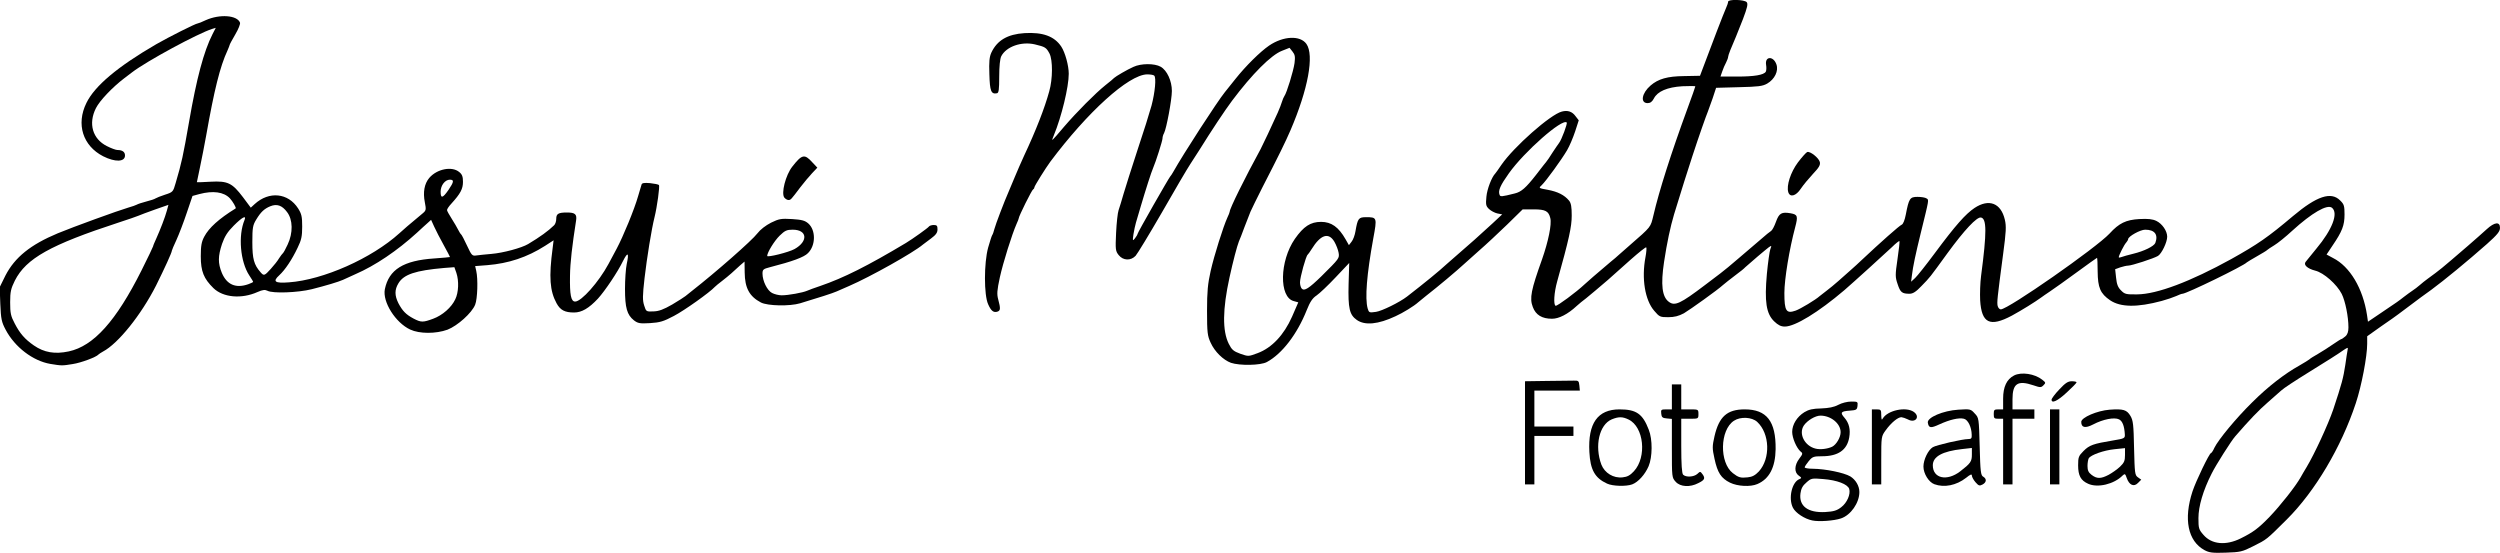
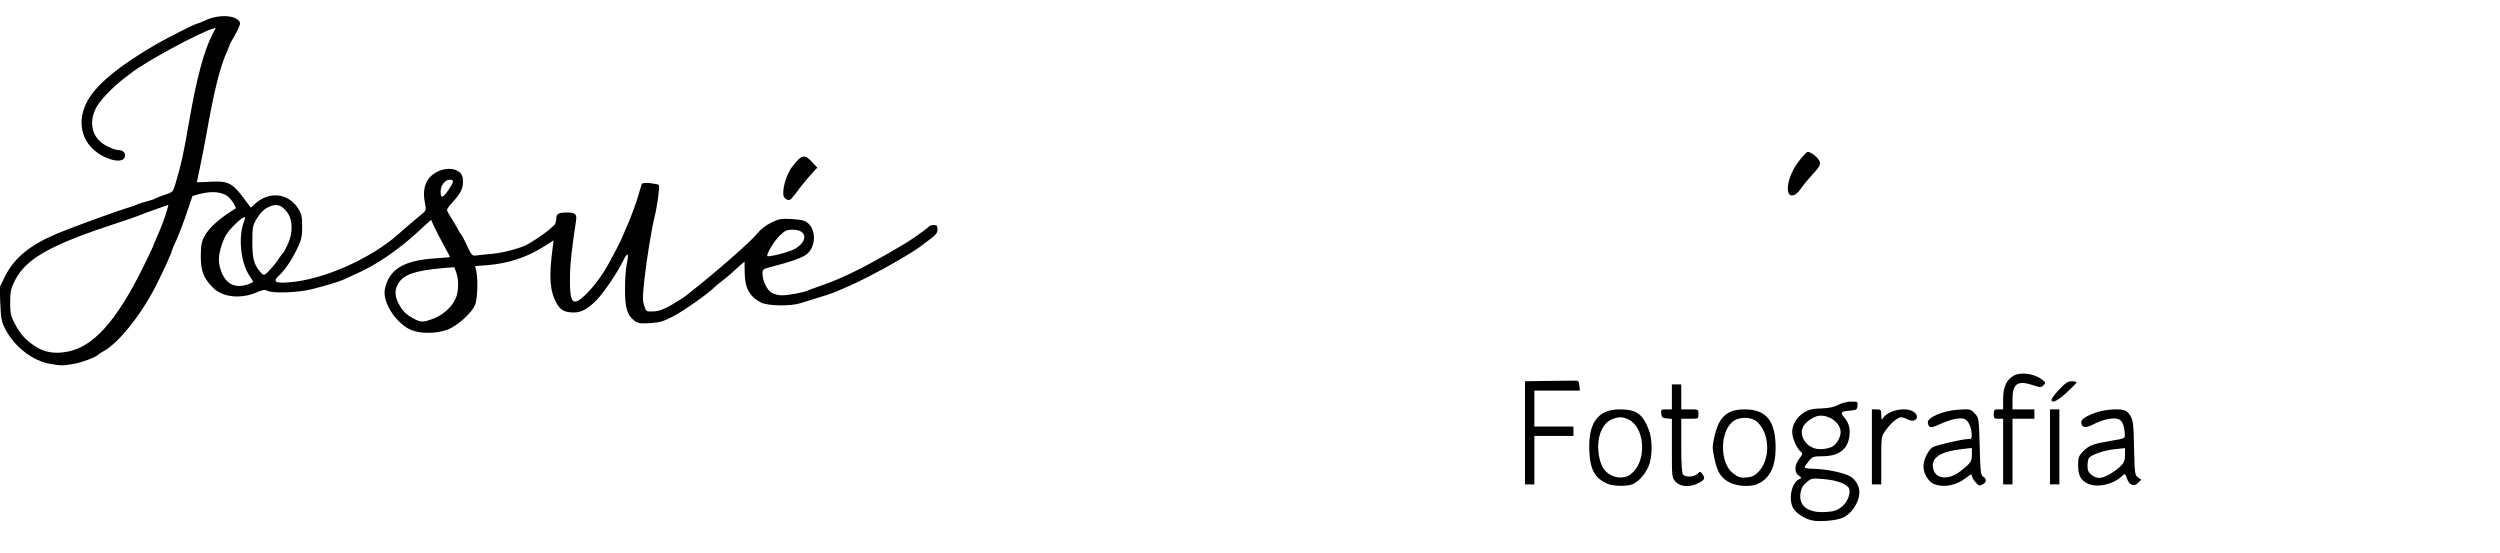
<svg xmlns="http://www.w3.org/2000/svg" version="1.0" width="1600px" height="354px" viewBox="0 0 16000 3540" preserveAspectRatio="xMidYMid meet">
  <g id="layer101" fill="#000000" stroke="none">
-     <path d="M14109 3521 c-107 -58 -135 -199 -77 -376 22 -67 108 -245 118 -245 3 0 14 -15 22 -34 25 -52 141 -192 242 -291 100 -100 209 -184 301 -235 33 -19 62 -37 65 -40 3 -4 28 -20 55 -35 28 -16 71 -44 97 -62 26 -18 50 -33 53 -33 3 0 14 -8 25 -17 14 -12 20 -30 20 -58 0 -68 -20 -168 -43 -214 -31 -61 -115 -136 -170 -149 -50 -13 -76 -37 -61 -56 5 -7 36 -45 69 -85 101 -121 142 -226 100 -261 -30 -25 -129 32 -255 147 -41 38 -93 80 -115 93 -22 13 -42 27 -45 30 -3 4 -32 21 -65 40 -33 19 -62 36 -65 39 -19 22 -387 201 -412 201 -6 0 -24 7 -41 15 -18 8 -59 22 -92 31 -156 42 -263 41 -330 -4 -63 -43 -79 -81 -80 -184 0 -48 -2 -88 -4 -88 -2 0 -60 42 -130 93 -69 50 -146 106 -171 122 -25 17 -49 33 -55 38 -41 30 -125 82 -189 117 -141 75 -194 49 -203 -98 -2 -42 0 -113 6 -157 37 -280 36 -366 -1 -373 -26 -5 -106 80 -214 228 -120 165 -109 151 -167 211 -35 37 -55 49 -76 49 -48 0 -59 -9 -76 -61 -16 -46 -16 -58 -1 -161 9 -61 15 -113 12 -115 -2 -2 -24 15 -48 39 -41 39 -254 232 -304 275 -167 142 -316 233 -381 233 -25 0 -43 -9 -69 -34 -50 -49 -62 -125 -46 -303 7 -73 17 -144 22 -158 9 -24 9 -25 -9 -13 -19 14 -123 102 -151 128 -8 9 -33 29 -55 45 -47 36 -73 56 -89 70 -31 29 -210 157 -249 180 -34 18 -61 25 -101 25 -51 0 -56 -2 -89 -41 -59 -68 -82 -206 -56 -343 6 -32 8 -60 5 -63 -3 -3 -47 32 -99 78 -51 46 -118 105 -147 131 -30 26 -66 56 -80 68 -14 12 -41 34 -59 49 -19 14 -46 36 -60 49 -57 53 -114 82 -158 82 -64 0 -104 -24 -123 -75 -22 -57 -11 -109 59 -305 40 -114 63 -225 53 -264 -11 -45 -31 -56 -106 -56 l-71 0 -100 98 c-55 53 -136 129 -180 167 -43 39 -86 77 -95 85 -50 46 -163 141 -245 205 -21 17 -43 35 -49 40 -25 23 -98 68 -145 89 -111 52 -195 60 -247 24 -47 -33 -57 -73 -53 -230 l4 -135 -87 92 c-48 51 -103 103 -122 116 -26 17 -42 41 -63 94 -61 153 -157 279 -255 332 -40 22 -174 24 -230 5 -49 -18 -104 -71 -130 -129 -20 -43 -23 -64 -23 -203 0 -126 5 -174 23 -255 23 -102 81 -285 107 -342 8 -17 15 -34 15 -38 0 -20 97 -216 198 -401 11 -20 75 -156 110 -234 11 -25 23 -56 27 -70 4 -14 11 -29 15 -35 15 -20 58 -161 65 -211 5 -41 3 -54 -13 -74 l-19 -24 -48 19 c-69 26 -191 148 -320 320 -45 60 -132 191 -209 315 -12 19 -38 60 -58 90 -20 30 -102 170 -182 310 -81 140 -157 265 -168 277 -31 33 -80 31 -108 -4 -21 -26 -22 -36 -17 -143 3 -63 10 -128 16 -145 6 -16 20 -64 32 -105 12 -41 52 -167 89 -280 38 -113 78 -241 90 -285 22 -84 31 -178 17 -191 -5 -5 -25 -8 -46 -8 -119 3 -381 241 -619 559 -29 39 -102 156 -102 164 0 5 -4 11 -8 13 -8 3 -92 172 -92 185 0 3 -6 19 -14 36 -30 68 -86 247 -107 342 -18 84 -20 107 -10 143 15 56 14 69 -4 76 -25 9 -42 -3 -61 -47 -27 -59 -27 -263 0 -362 11 -38 22 -74 26 -80 4 -5 10 -23 14 -39 7 -28 64 -178 92 -241 7 -16 24 -58 39 -93 14 -35 41 -95 59 -135 77 -164 132 -306 161 -412 23 -80 23 -200 2 -242 -21 -39 -27 -43 -94 -59 -86 -20 -183 14 -215 76 -8 16 -13 64 -13 130 0 85 -3 105 -15 107 -37 7 -45 -14 -48 -121 -3 -82 0 -112 13 -140 37 -78 103 -117 212 -124 117 -7 191 20 235 86 25 38 48 122 48 174 0 85 -46 274 -95 393 -19 46 -20 46 66 -55 81 -94 199 -213 264 -265 28 -22 52 -42 55 -46 10 -10 85 -54 124 -71 49 -23 135 -23 174 -1 41 23 72 91 72 155 0 56 -35 242 -50 270 -6 10 -10 25 -10 34 0 15 -43 150 -60 189 -11 24 -49 143 -79 245 -12 41 -26 89 -31 105 -5 17 -12 50 -16 75 -6 42 -5 44 10 25 8 -11 16 -23 16 -27 0 -9 201 -360 209 -368 3 -3 13 -17 21 -32 62 -111 281 -449 329 -508 12 -14 42 -52 68 -85 65 -82 158 -174 215 -213 91 -62 199 -67 239 -11 51 72 11 290 -102 553 -32 74 -73 158 -180 366 -35 69 -69 139 -76 155 -6 17 -24 62 -39 100 -14 39 -30 79 -35 90 -12 30 -38 129 -60 230 -45 205 -46 343 -5 425 19 38 30 48 74 64 52 18 52 18 111 -4 91 -34 168 -116 220 -233 l40 -92 -29 -8 c-95 -25 -91 -256 7 -398 56 -80 100 -109 168 -109 66 0 112 33 157 112 l21 37 17 -22 c10 -12 21 -42 25 -67 14 -82 20 -90 67 -90 71 0 72 1 47 136 -42 231 -54 383 -36 448 8 27 10 28 53 22 37 -5 151 -61 199 -98 111 -86 208 -165 254 -208 9 -8 35 -30 56 -49 69 -59 176 -154 238 -212 l61 -57 -31 -6 c-17 -4 -40 -16 -53 -28 -20 -19 -22 -28 -17 -79 4 -48 34 -126 57 -149 3 -3 20 -27 39 -55 79 -115 314 -323 387 -341 37 -10 66 0 87 29 l21 27 -23 71 c-13 39 -36 94 -52 121 -36 61 -134 196 -162 223 -21 19 -21 19 40 30 63 12 105 33 135 69 13 16 17 40 17 96 0 71 -17 149 -93 421 -20 71 -25 150 -10 156 10 3 132 -87 185 -137 14 -14 82 -72 168 -145 20 -16 41 -34 47 -40 6 -5 39 -35 74 -65 140 -122 133 -114 152 -192 36 -156 114 -400 217 -681 28 -76 51 -141 51 -144 0 -3 -37 -3 -83 -1 -97 6 -159 33 -182 78 -11 21 -23 30 -40 30 -49 0 -38 -64 19 -113 49 -42 107 -59 214 -60 l102 -2 17 -45 c53 -143 136 -359 149 -387 8 -17 14 -36 14 -42 0 -17 105 -14 119 3 9 11 4 34 -24 108 -20 51 -40 102 -45 113 -29 66 -50 119 -50 129 0 6 -6 22 -13 36 -8 14 -19 40 -25 58 l-11 32 107 0 c109 0 170 -10 183 -31 4 -7 5 -27 2 -44 -9 -56 47 -58 66 -3 15 42 -11 95 -59 123 -30 17 -57 20 -181 23 l-146 4 -22 67 c-13 36 -27 75 -31 86 -10 23 -58 159 -99 285 -25 75 -75 234 -117 372 -24 81 -45 179 -64 304 -22 147 -13 224 31 256 38 28 73 12 230 -107 36 -27 80 -61 99 -75 18 -14 40 -32 50 -40 10 -8 39 -33 65 -55 56 -47 73 -62 144 -123 29 -26 59 -50 66 -54 7 -4 21 -30 31 -58 20 -56 36 -65 94 -55 45 8 48 18 29 90 -37 138 -69 332 -69 420 0 116 12 134 72 113 31 -11 129 -70 154 -93 6 -5 26 -21 45 -35 18 -14 52 -41 74 -61 22 -19 57 -51 79 -70 21 -19 53 -47 70 -64 119 -112 243 -222 257 -227 9 -4 19 -28 26 -64 20 -104 26 -114 75 -114 24 0 50 4 58 10 16 10 17 1 -38 225 -32 131 -49 209 -56 269 l-5 39 26 -24 c14 -13 71 -85 126 -159 132 -178 197 -251 254 -289 92 -61 169 -32 194 75 10 42 8 78 -11 220 -38 287 -40 308 -35 332 3 12 12 22 20 22 47 0 611 -394 696 -485 61 -67 105 -88 190 -93 57 -3 85 0 110 12 37 18 69 64 69 101 0 35 -35 108 -59 123 -27 16 -168 62 -191 62 -9 0 -32 5 -50 11 l-33 12 6 55 c4 41 12 62 32 81 23 24 33 26 103 25 127 -1 341 -82 602 -226 170 -95 235 -140 395 -275 152 -128 244 -159 302 -100 25 24 28 35 28 90 0 69 -15 108 -77 199 l-38 57 41 22 c109 55 192 195 218 366 l6 42 80 -54 c113 -76 114 -77 150 -105 18 -14 43 -32 55 -40 13 -8 33 -24 46 -35 12 -11 35 -29 50 -40 87 -64 73 -52 259 -212 44 -38 98 -86 120 -106 50 -46 85 -50 85 -9 0 23 -16 43 -83 103 -128 113 -273 232 -357 294 -30 22 -59 43 -65 47 -10 8 -114 86 -147 110 -9 7 -58 42 -108 76 l-90 64 0 48 c0 81 -36 270 -73 381 -93 281 -261 564 -442 744 -132 131 -125 126 -217 172 -67 34 -81 37 -173 40 -85 3 -106 0 -136 -16z m231 -75 c81 -40 114 -65 185 -138 70 -73 167 -196 199 -253 9 -16 26 -46 38 -65 50 -83 138 -273 171 -370 55 -166 64 -200 77 -285 6 -44 13 -88 15 -97 3 -16 1 -15 -24 1 -27 20 -125 82 -221 141 -92 57 -164 104 -181 120 -9 8 -48 42 -85 75 -57 49 -119 114 -209 218 -25 28 -125 186 -150 237 -55 108 -85 210 -85 286 0 65 2 73 33 108 52 60 142 69 237 22z m-5883 -1678 c115 -114 116 -115 110 -151 -3 -18 -15 -49 -27 -70 -37 -62 -88 -46 -146 48 -10 17 -22 32 -25 35 -11 8 -49 145 -49 177 0 16 5 34 12 41 16 16 45 -2 125 -80z m5196 -144 c70 -17 132 -48 141 -69 20 -54 -4 -85 -65 -85 -31 0 -109 43 -109 61 0 4 -6 14 -12 21 -13 13 -48 83 -48 94 0 4 8 3 18 -1 9 -4 43 -13 75 -21z m-3958 -386 c41 -10 70 -35 135 -118 52 -67 54 -70 65 -83 6 -7 25 -34 42 -62 18 -27 36 -54 41 -60 16 -20 55 -125 49 -131 -28 -28 -271 186 -370 325 -55 77 -70 111 -60 137 5 14 10 14 98 -8z" />
    <path d="M11599 3331 c-50 -10 -107 -48 -124 -81 -31 -60 -7 -166 42 -184 14 -6 14 -9 -5 -22 -30 -21 -28 -67 3 -108 23 -30 24 -35 9 -46 -26 -22 -54 -87 -54 -126 0 -47 31 -97 78 -126 28 -17 54 -23 107 -24 49 -2 82 -8 110 -23 22 -12 58 -21 83 -21 41 0 43 1 40 28 -3 24 -7 27 -48 30 -59 4 -65 12 -35 46 29 34 39 74 30 126 -14 80 -71 120 -174 120 -54 0 -62 3 -85 31 -14 17 -26 35 -26 40 0 5 24 9 53 9 80 1 198 25 239 49 34 21 58 61 58 100 0 69 -55 148 -118 169 -45 15 -140 22 -183 13z m185 -85 c37 -28 61 -83 51 -117 -10 -30 -77 -56 -166 -63 -73 -6 -77 -6 -108 22 -24 20 -34 39 -38 70 -11 81 48 125 159 119 54 -3 75 -10 102 -31z m-58 -387 c27 -14 54 -60 54 -93 0 -55 -62 -106 -129 -106 -33 0 -85 31 -107 64 -34 53 6 130 75 147 30 8 77 2 107 -12z" />
    <path d="M10285 3095 c-78 -36 -107 -88 -113 -202 -10 -184 53 -273 193 -273 107 0 148 28 187 130 25 62 24 175 -1 234 -23 53 -66 101 -105 116 -38 14 -125 12 -161 -5z m172 -79 c84 -91 64 -284 -34 -331 -39 -19 -64 -19 -108 -1 -80 34 -111 170 -66 290 21 53 77 88 136 81 30 -3 48 -13 72 -39z" />
    <path d="M10725 3084 c-25 -27 -25 -29 -25 -215 l0 -188 -32 -3 c-28 -2 -34 -8 -36 -30 -3 -26 -1 -28 32 -28 l36 0 0 -80 0 -80 30 0 30 0 0 80 0 80 55 0 c54 0 55 0 55 30 0 30 -1 30 -55 30 l-55 0 0 173 c0 121 4 177 12 185 18 18 69 15 91 -5 18 -17 19 -17 33 2 19 26 14 37 -27 57 -53 28 -115 24 -144 -8z" />
    <path d="M11072 3089 c-57 -28 -80 -64 -99 -152 -15 -68 -15 -80 0 -146 29 -125 81 -171 193 -171 141 0 200 76 198 255 -2 116 -40 190 -117 223 -44 19 -126 15 -175 -9z m185 -72 c75 -83 70 -242 -11 -317 -34 -31 -107 -35 -149 -7 -90 59 -94 267 -7 335 36 28 50 32 95 27 30 -3 48 -13 72 -38z" />
    <path d="M12380 3099 c-36 -13 -70 -68 -70 -113 0 -44 30 -106 60 -124 23 -14 189 -52 227 -52 19 0 23 -5 22 -27 -1 -50 -24 -97 -50 -103 -32 -8 -89 5 -157 36 -56 26 -68 24 -74 -11 -5 -33 98 -77 195 -83 77 -5 80 -4 105 24 27 28 27 30 32 212 4 161 7 185 23 193 23 14 21 36 -5 50 -19 10 -25 8 -45 -15 -13 -15 -23 -34 -23 -42 0 -12 -10 -8 -37 14 -63 49 -140 64 -203 41z m165 -82 c67 -52 75 -63 75 -108 l0 -42 -62 7 c-127 14 -188 48 -188 104 0 84 90 104 175 39z" />
    <path d="M13364 3096 c-47 -21 -64 -52 -64 -118 0 -52 3 -60 35 -92 37 -37 61 -46 188 -67 73 -12 77 -14 76 -38 -3 -54 -15 -86 -37 -97 -30 -15 -102 -1 -165 32 -52 27 -77 21 -77 -16 0 -28 102 -72 182 -78 87 -6 109 0 133 40 17 29 20 55 23 206 4 162 5 173 25 187 l21 15 -21 21 c-26 27 -56 14 -72 -32 -9 -27 -12 -29 -26 -16 -55 56 -160 81 -221 53z m131 -57 c22 -12 55 -35 73 -52 27 -26 32 -38 32 -75 l0 -44 -67 7 c-69 7 -151 36 -165 58 -4 7 -8 29 -8 49 0 28 6 42 26 57 34 26 59 26 109 0z" />
    <path d="M9760 2770 l0 -330 140 -2 c77 -1 155 -2 173 -2 29 -1 32 2 35 32 l3 32 -145 0 -146 0 0 115 0 115 125 0 125 0 0 30 0 30 -125 0 -125 0 0 155 0 155 -30 0 -30 0 0 -330z" />
    <path d="M11980 2860 l0 -240 30 0 c28 0 30 3 30 38 1 29 3 33 10 20 31 -52 148 -77 198 -42 44 31 10 75 -38 48 -14 -7 -32 -13 -41 -14 -23 0 -66 36 -100 83 -29 40 -29 40 -29 194 l0 153 -30 0 -30 0 0 -240z" />
    <path d="M12820 2890 l0 -210 -30 0 c-27 0 -30 -3 -30 -30 0 -27 3 -30 30 -30 l30 0 0 -69 c0 -75 23 -124 70 -148 47 -24 132 -11 180 27 23 18 24 20 8 36 -15 15 -20 15 -64 0 -101 -34 -134 -12 -134 89 l0 65 70 0 70 0 0 30 0 30 -70 0 -70 0 0 210 0 210 -30 0 -30 0 0 -210z" />
    <path d="M13120 2860 l0 -240 30 0 30 0 0 240 0 240 -30 0 -30 0 0 -240z" />
    <path d="M13130 2558 c0 -7 22 -37 49 -65 39 -42 56 -53 80 -53 17 0 31 3 31 7 0 4 -28 33 -62 64 -60 56 -98 73 -98 47z" />
    <path d="M322 2329 c-111 -19 -227 -107 -286 -219 -26 -49 -30 -68 -34 -164 l-4 -108 37 -75 c60 -116 160 -197 335 -270 96 -40 391 -147 450 -164 25 -7 50 -16 55 -19 6 -4 33 -13 60 -20 28 -7 55 -16 60 -20 6 -4 33 -15 61 -24 50 -16 52 -18 68 -74 39 -132 48 -175 86 -392 48 -278 94 -451 150 -561 l21 -41 -23 7 c-90 28 -421 207 -513 278 -5 4 -28 21 -50 38 -75 57 -157 143 -181 191 -50 99 -22 197 70 243 27 14 58 25 67 25 32 0 49 12 49 35 0 42 -63 44 -140 5 -130 -67 -174 -205 -107 -341 53 -109 199 -232 447 -376 80 -46 253 -133 265 -133 4 0 27 -9 52 -21 89 -40 201 -32 219 16 3 8 -10 41 -30 75 -20 34 -36 64 -36 67 0 3 -7 19 -14 36 -48 103 -85 253 -136 542 -11 61 -29 153 -40 205 -11 52 -20 96 -20 96 0 1 39 0 88 -3 110 -6 138 8 207 99 l50 67 25 -23 c92 -84 214 -72 278 28 22 35 26 52 26 116 0 62 -5 86 -29 135 -36 76 -80 142 -118 177 -44 40 -28 52 62 45 220 -16 529 -153 707 -314 26 -24 57 -51 151 -129 20 -17 21 -23 12 -69 -13 -65 -3 -119 28 -156 49 -58 146 -77 192 -38 19 15 24 30 24 63 0 45 -16 75 -74 139 -16 17 -29 36 -28 42 0 5 14 30 30 55 16 25 34 56 41 70 7 14 15 27 19 30 4 3 21 35 38 72 29 62 33 67 59 63 15 -2 59 -7 97 -10 74 -6 193 -38 235 -63 77 -46 129 -84 166 -120 8 -7 14 -26 14 -42 0 -32 14 -40 68 -40 53 0 65 11 59 51 -25 160 -38 269 -39 354 -2 122 6 165 33 165 40 0 151 -125 213 -240 10 -19 34 -64 53 -99 41 -77 113 -251 137 -336 10 -33 20 -66 22 -74 3 -10 17 -12 54 -9 28 3 53 8 57 12 7 6 -12 142 -28 206 -19 75 -49 261 -64 391 -13 113 -13 142 -2 175 12 38 13 39 59 37 35 -1 64 -12 120 -44 40 -24 78 -48 85 -54 7 -5 25 -20 40 -32 156 -122 387 -325 420 -369 19 -25 53 -51 88 -69 51 -25 65 -27 134 -23 62 4 82 9 104 28 49 43 48 141 -2 190 -25 26 -99 53 -243 90 -43 11 -48 15 -48 41 0 47 30 108 61 124 15 8 43 15 62 15 42 0 135 -17 162 -29 11 -5 49 -19 85 -31 149 -51 304 -129 548 -275 43 -26 141 -96 147 -105 3 -5 17 -10 31 -10 20 0 24 5 24 28 0 21 -10 35 -41 58 -22 16 -46 34 -52 39 -61 52 -338 207 -472 265 -27 12 -63 27 -80 35 -27 12 -115 40 -234 76 -67 20 -208 17 -251 -5 -74 -39 -103 -93 -104 -192 l-1 -70 -29 25 c-16 14 -41 37 -55 50 -14 13 -42 35 -61 50 -19 14 -39 31 -45 37 -32 35 -195 151 -262 186 -66 35 -89 42 -153 46 -66 4 -78 1 -103 -18 -44 -35 -57 -80 -57 -201 0 -59 5 -131 11 -159 16 -73 7 -81 -24 -19 -34 70 -114 189 -160 240 -58 62 -104 89 -153 89 -59 0 -88 -15 -112 -59 -43 -79 -50 -167 -25 -354 l6 -49 -54 35 c-116 74 -235 113 -370 124 l-78 6 7 31 c12 52 8 179 -7 216 -21 53 -113 135 -177 160 -75 27 -179 27 -239 -1 -94 -44 -178 -177 -162 -258 26 -126 119 -184 317 -197 55 -4 100 -8 100 -9 0 -2 -18 -36 -40 -76 -23 -41 -50 -94 -61 -118 l-20 -44 -22 20 c-12 11 -43 38 -68 62 -127 116 -268 211 -395 266 -32 15 -68 31 -79 36 -29 13 -109 37 -200 60 -89 22 -249 28 -283 10 -16 -8 -30 -7 -64 8 -103 46 -220 35 -282 -25 -62 -61 -81 -107 -81 -204 0 -68 5 -93 22 -125 30 -57 94 -115 201 -181 6 -3 -19 -46 -37 -65 -39 -41 -108 -50 -195 -27 l-44 12 -37 109 c-20 60 -50 138 -66 173 -16 34 -29 65 -29 68 0 12 -47 114 -101 223 -96 189 -243 372 -340 423 -13 7 -26 16 -29 19 -13 16 -111 53 -165 61 -67 11 -70 11 -143 -1z m118 -80 c159 -34 303 -194 466 -519 41 -82 74 -151 74 -154 0 -4 9 -25 20 -49 26 -58 56 -135 68 -179 l10 -37 -86 30 c-48 17 -96 35 -107 40 -11 5 -67 24 -125 43 -438 143 -593 230 -665 372 -25 51 -30 70 -30 139 0 69 4 88 29 135 33 64 65 101 123 141 65 45 134 57 223 38z m2332 -209 c60 -22 118 -73 142 -125 21 -43 24 -117 7 -168 l-13 -37 -66 5 c-183 16 -258 41 -292 98 -25 41 -25 78 0 128 26 49 48 72 97 98 48 25 60 25 125 1z m-1183 -221 c17 -6 31 -13 31 -15 0 -3 -11 -21 -25 -42 -57 -87 -72 -254 -30 -354 13 -33 -14 -19 -69 36 -41 41 -58 69 -75 117 -26 79 -27 123 -1 186 32 75 89 100 169 72z m144 -98 c20 -22 44 -52 53 -68 10 -15 21 -30 25 -33 4 -3 17 -27 30 -55 35 -74 34 -159 -4 -208 -32 -43 -65 -54 -107 -37 -39 16 -61 37 -90 85 -22 36 -25 51 -25 145 0 107 10 144 53 193 21 24 25 22 65 -22z m3352 -127 c89 -50 82 -124 -12 -124 -38 0 -50 6 -83 38 -34 33 -80 108 -80 130 0 11 137 -23 175 -44z m-2215 -378 c36 -53 37 -66 9 -66 -31 0 -59 37 -59 77 0 45 13 42 50 -11z" />
    <path d="M5020 1265 c-22 -27 8 -145 51 -199 61 -78 78 -82 126 -29 l34 36 -34 36 c-19 20 -53 61 -76 91 -59 78 -60 80 -75 80 -8 0 -19 -7 -26 -15z" />
    <path d="M11445 1230 c-13 -42 15 -128 62 -191 25 -33 52 -63 59 -66 18 -7 74 37 81 64 4 19 -5 35 -44 76 -27 29 -62 71 -78 95 -31 47 -69 57 -80 22z" />
  </g>
</svg>